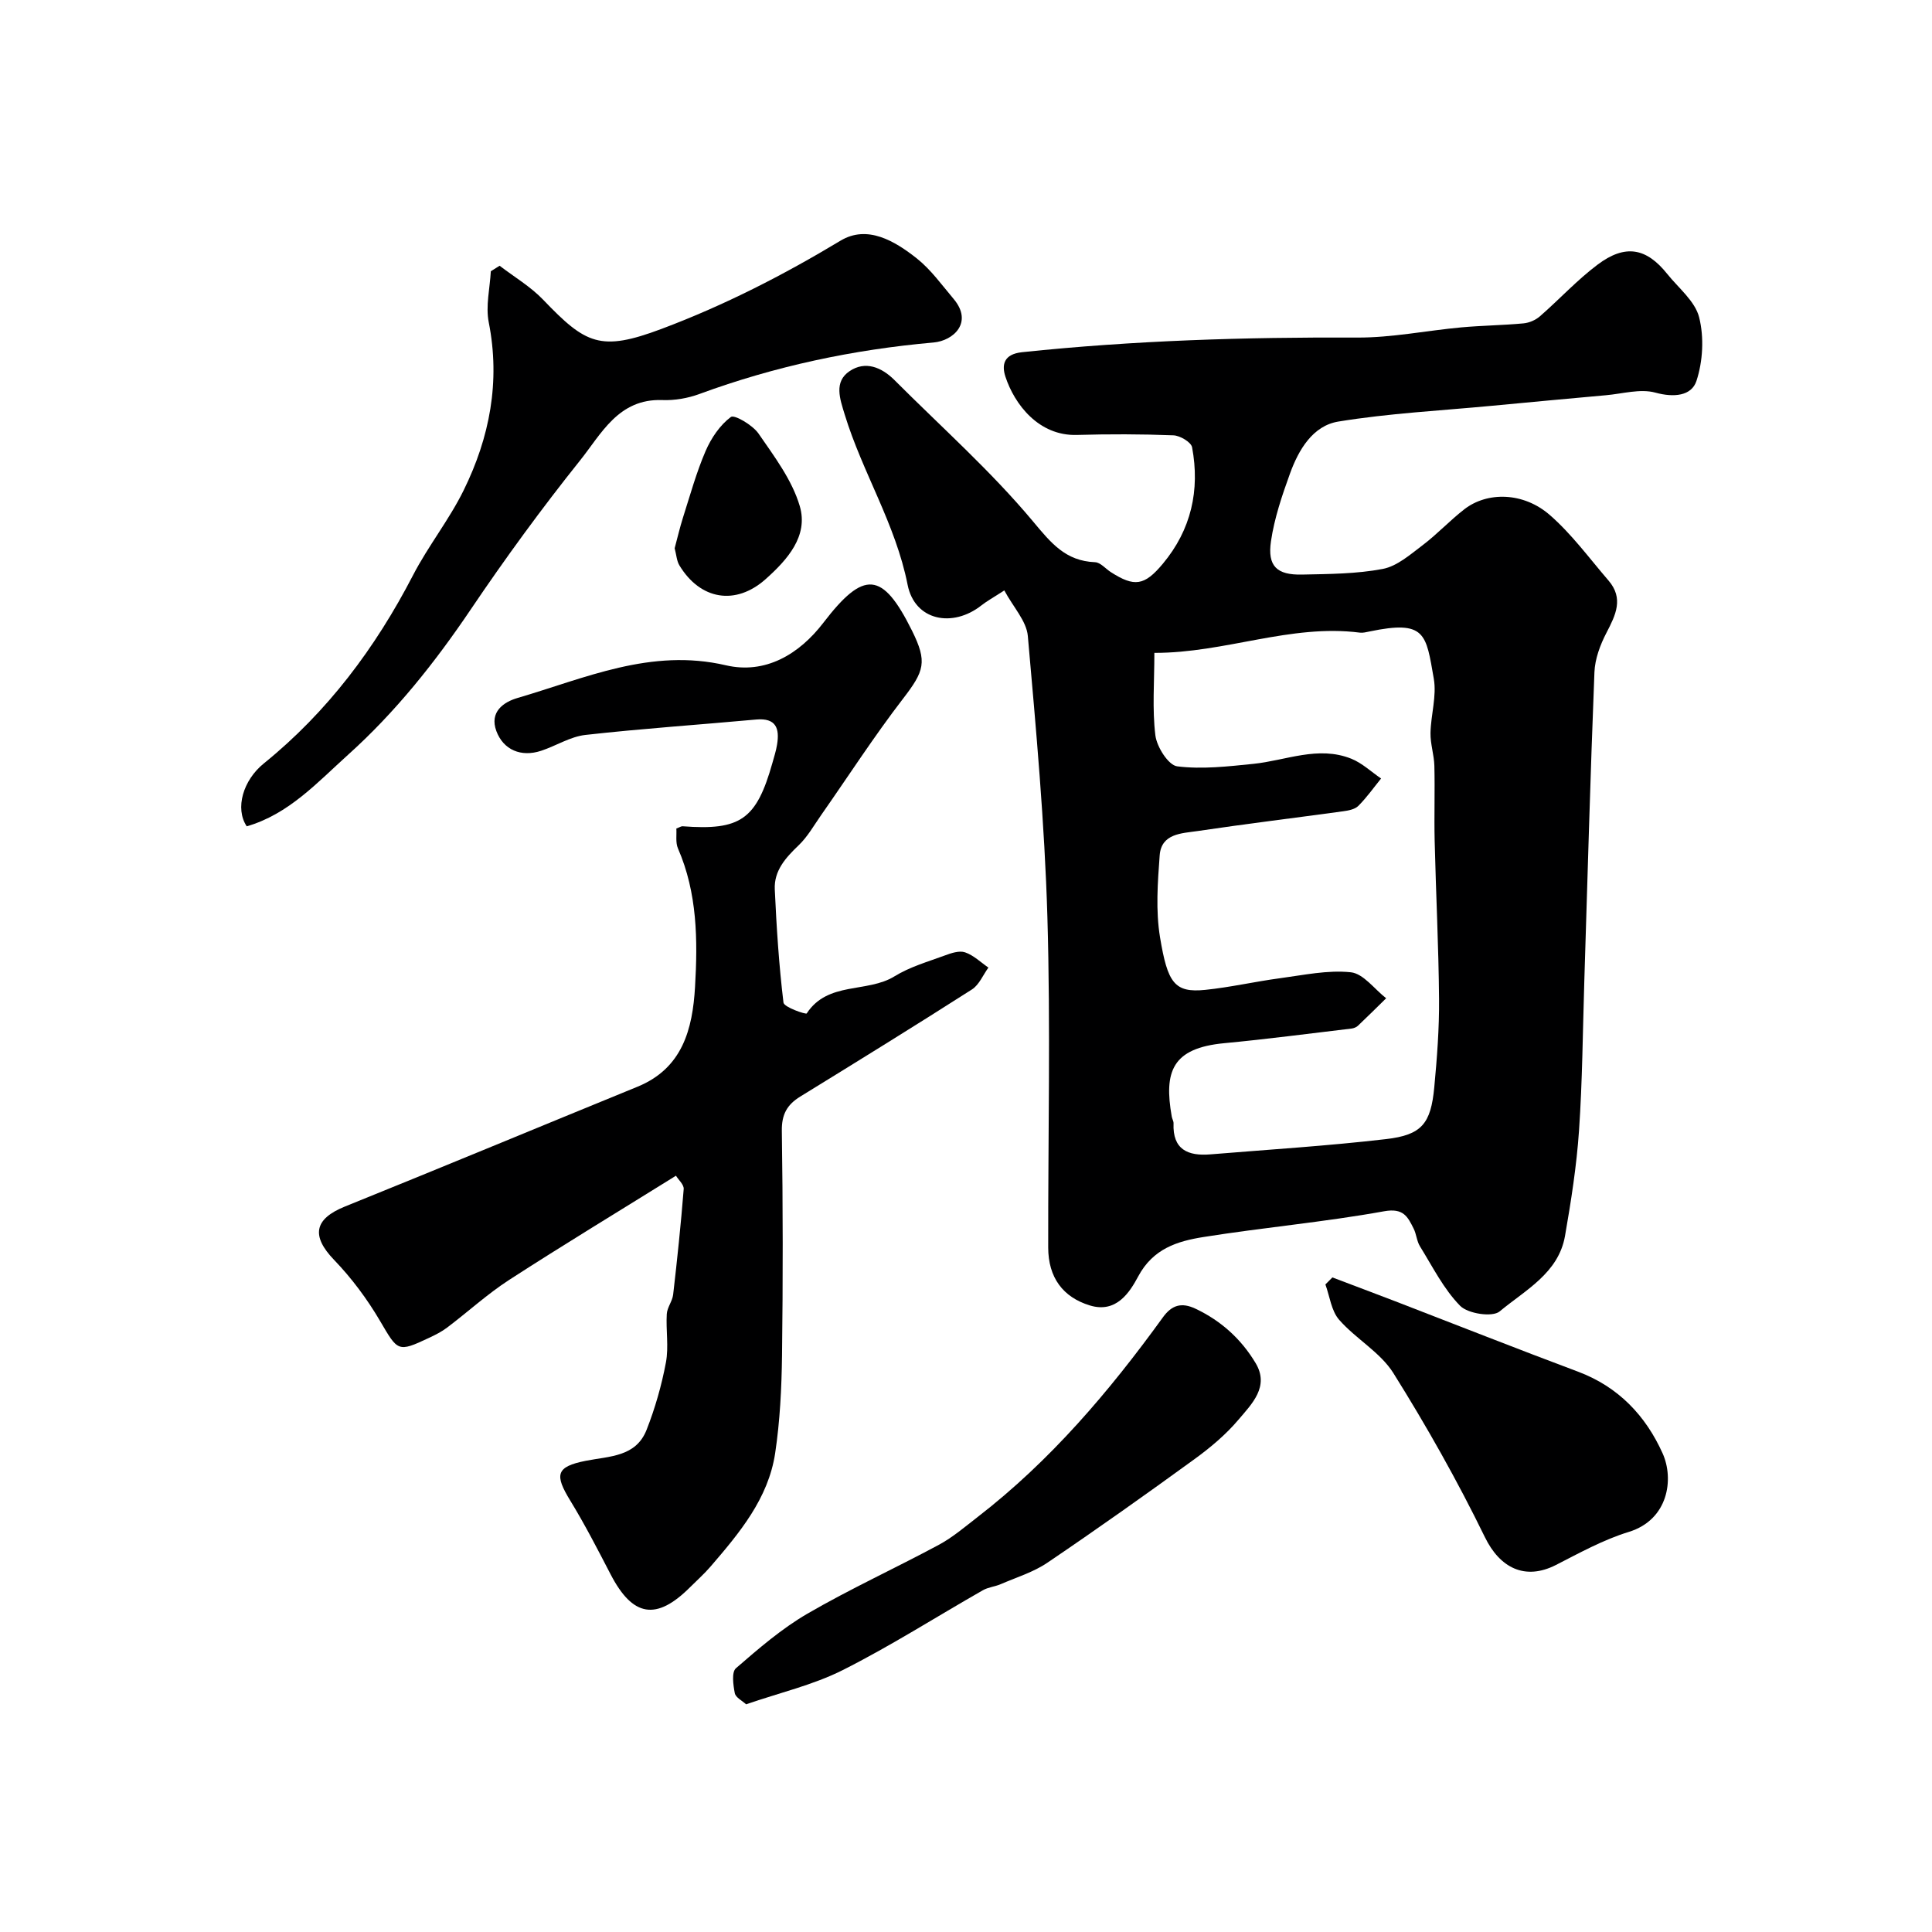
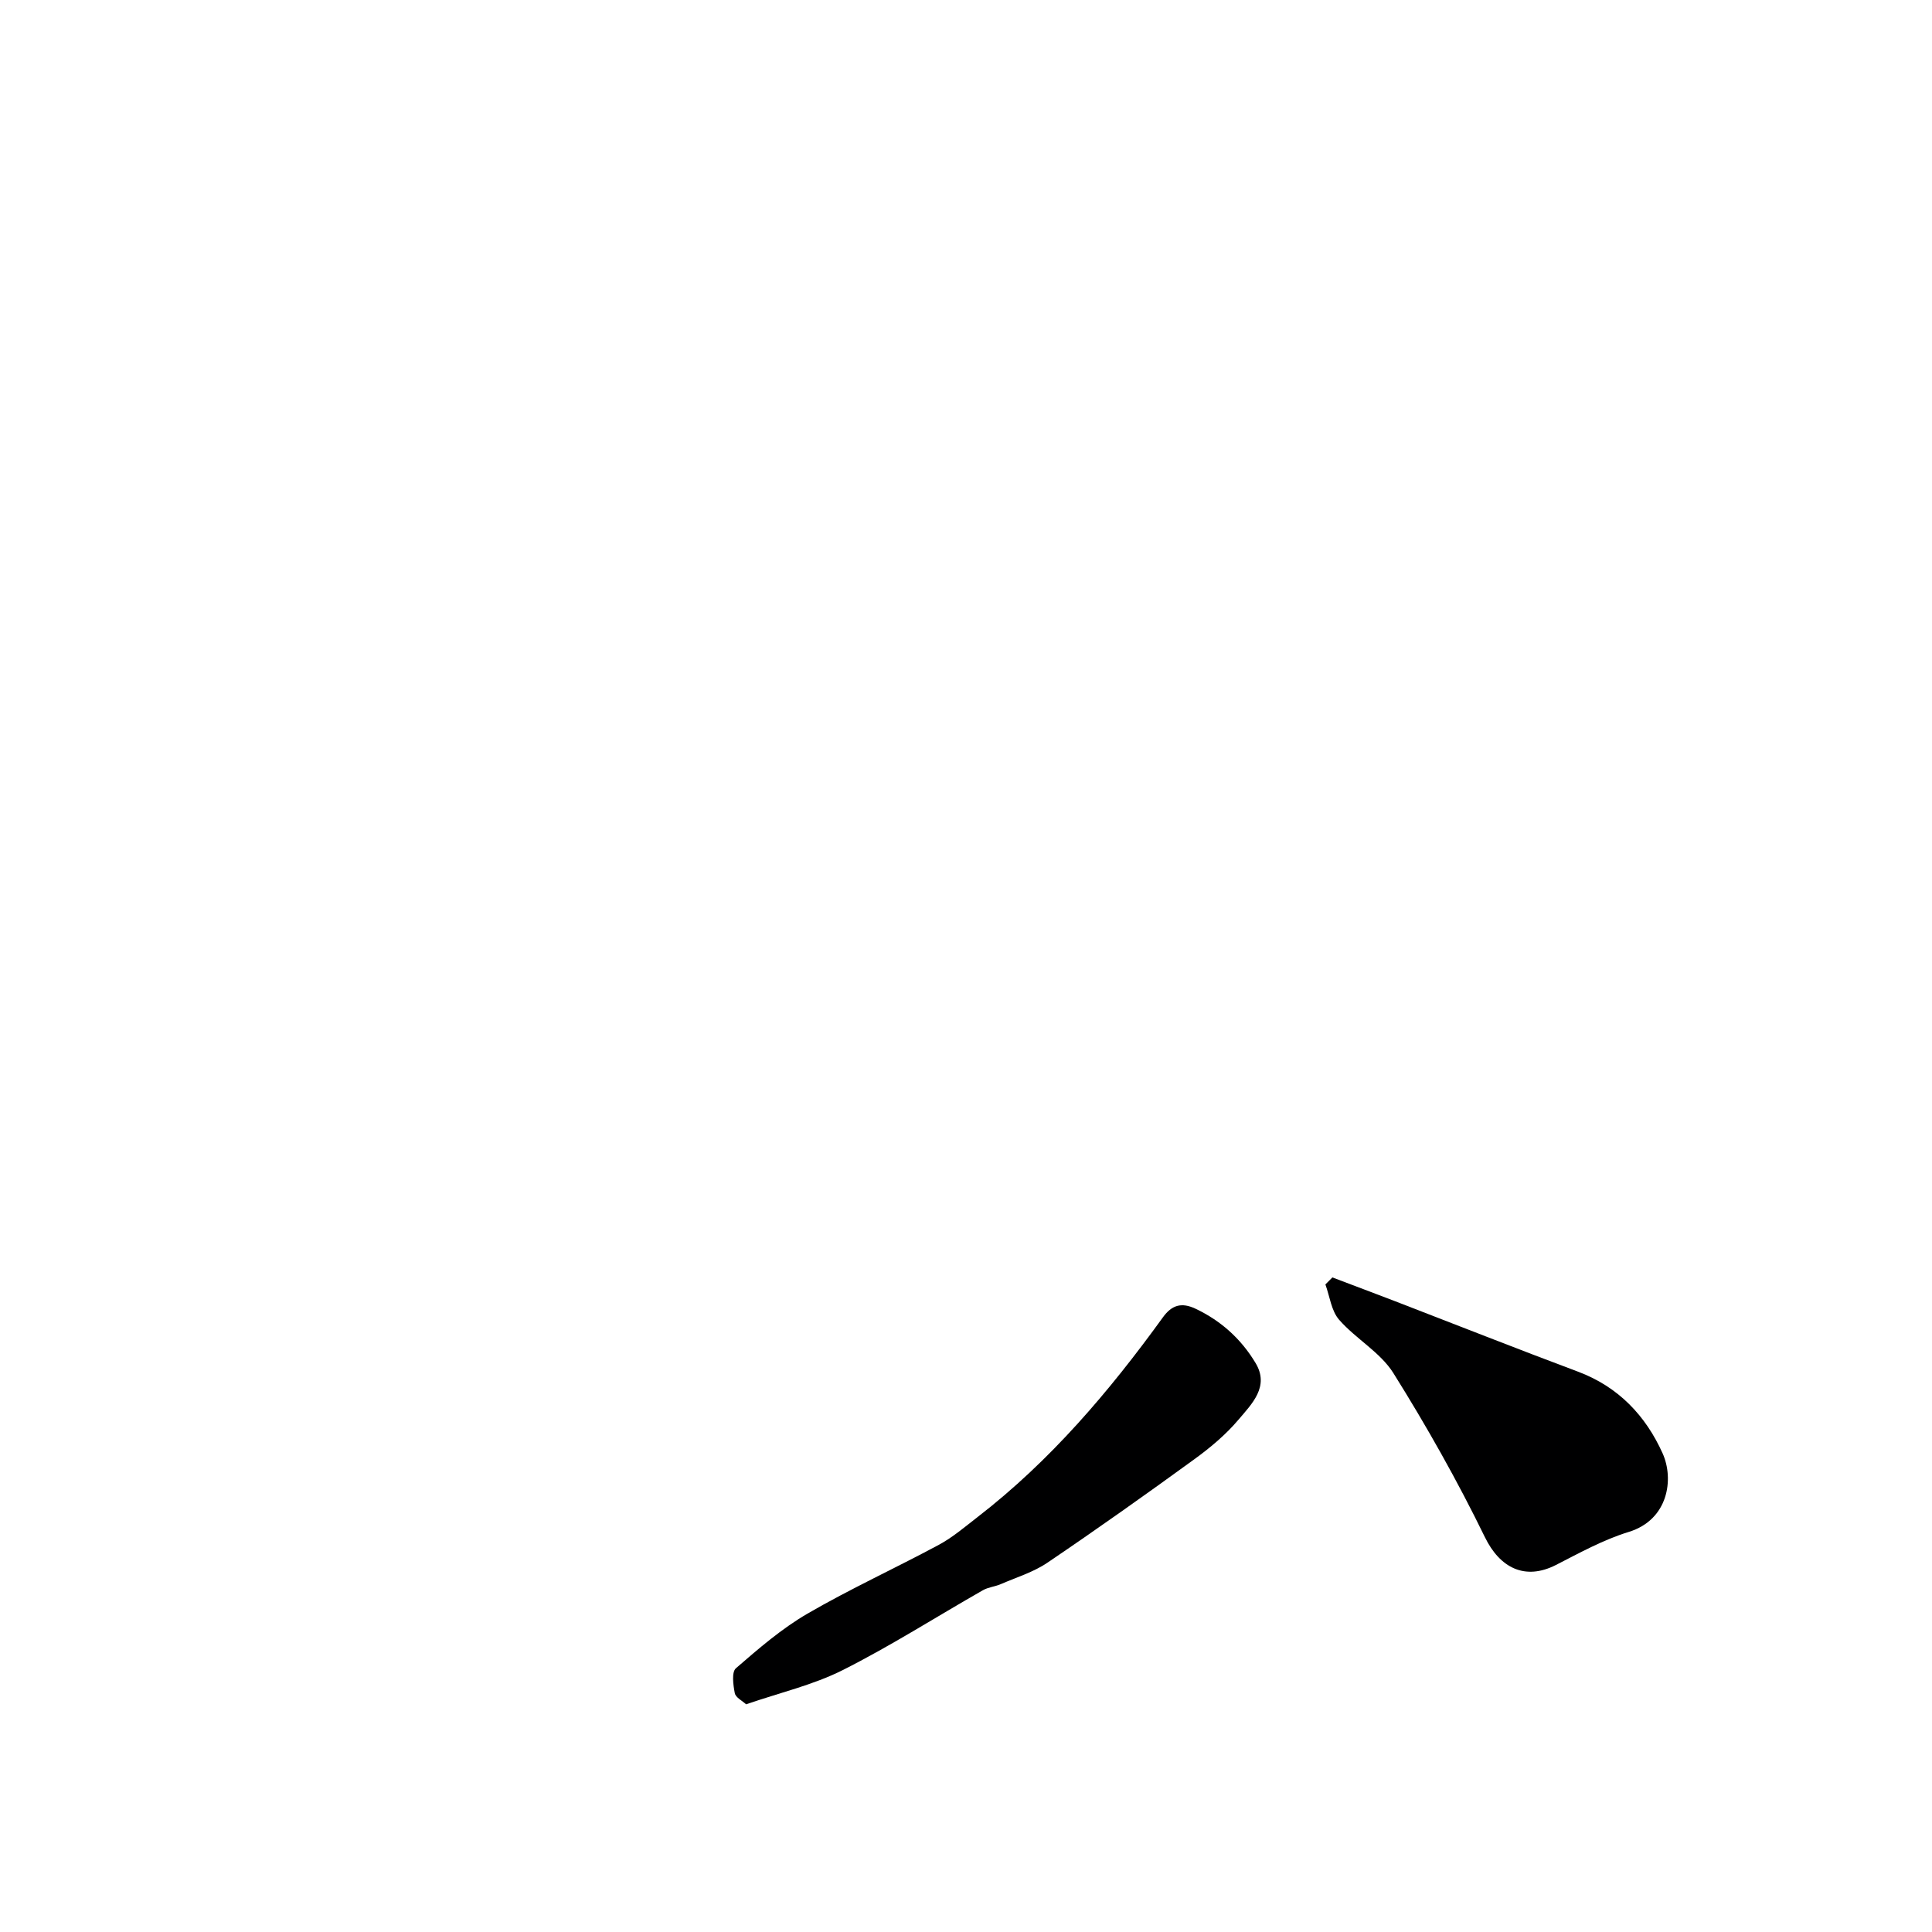
<svg xmlns="http://www.w3.org/2000/svg" enable-background="new 0 0 400 400" viewBox="0 0 400 400">
  <g fill="#000001">
-     <path d="m207.93 122.24c-2.31 1.5-3.6 2.2-4.74 3.1-5.95 4.69-13.8 3.2-15.28-4.27-2.48-12.57-9.36-23.26-13.02-35.24-.99-3.25-2.29-6.77 1.01-8.99 3.25-2.19 6.62-.83 9.32 1.88 9.63 9.65 19.9 18.76 28.61 29.18 3.8 4.55 6.76 8.25 12.9 8.5 1.12.05 2.17 1.36 3.27 2.06 4.86 3.11 6.94 2.83 10.75-1.74 5.88-7.04 7.71-15.23 6.06-24.11-.2-1.07-2.5-2.43-3.87-2.48-6.66-.26-13.33-.27-19.99-.08-7.89.23-12.91-6.33-14.79-12.07-.79-2.42-.38-4.65 3.44-5.06 23.08-2.43 46.2-3.14 69.4-3.03 7.18.03 14.36-1.45 21.55-2.11 4.28-.39 8.59-.43 12.87-.83 1.18-.11 2.51-.68 3.4-1.46 4.04-3.52 7.7-7.52 11.97-10.72 5.7-4.27 10.07-3.46 14.38 1.93 2.35 2.94 5.78 5.65 6.62 9 1.04 4.13.78 9.1-.56 13.17-1.02 3.11-4.68 3.47-8.5 2.42-3.13-.86-6.82.24-10.25.54-7.85.7-15.7 1.44-23.55 2.18-10.62 1.01-21.33 1.55-31.84 3.27-5.29.86-8.23 5.84-10.01 10.76-1.65 4.56-3.24 9.25-3.94 14.02-.76 5.16 1.22 7.01 6.41 6.9 5.6-.12 11.28-.13 16.74-1.17 2.97-.57 5.69-2.98 8.26-4.92 3.01-2.28 5.62-5.1 8.61-7.42 4.74-3.69 12.22-3.59 17.68 1.15 4.56 3.96 8.21 8.98 12.19 13.6 3.18 3.7 1.48 7.14-.43 10.81-1.3 2.5-2.38 5.4-2.49 8.17-.85 21.36-1.43 42.73-2.1 64.09-.32 10.27-.39 20.55-1.09 30.79-.5 7.31-1.64 14.59-2.9 21.82-1.35 7.73-8.25 11.23-13.54 15.64-1.49 1.24-6.56.47-8.17-1.16-3.42-3.48-5.7-8.09-8.32-12.32-.67-1.08-.73-2.52-1.31-3.67-1.23-2.45-2.1-4.31-6.11-3.59-12.38 2.24-24.96 3.35-37.39 5.33-5.39.86-10.45 2.38-13.54 8.18-1.75 3.27-4.52 7.66-9.99 5.99-5.6-1.71-8.62-5.8-8.63-11.99-.04-22.83.5-45.67-.17-68.48-.57-19.41-2.34-38.8-4.05-58.15-.28-3.09-3.01-5.95-4.87-9.42zm31.07 12.93c0 6.09-.46 11.66.21 17.09.3 2.39 2.7 6.17 4.51 6.4 5.15.65 10.52.02 15.76-.51 6.76-.69 13.42-3.81 20.28-1.07 2.25.9 4.13 2.71 6.18 4.1-1.55 1.91-2.98 3.94-4.71 5.67-.72.72-2.06.97-3.17 1.12-10.04 1.38-20.1 2.6-30.12 4.09-3.25.48-7.5.48-7.84 5.03-.42 5.63-.84 11.44.07 16.96 1.57 9.47 2.99 11.54 9.37 10.89 5.19-.53 10.3-1.72 15.48-2.41 4.88-.65 9.87-1.74 14.66-1.23 2.6.28 4.88 3.49 7.31 5.38-1.94 1.9-3.86 3.81-5.83 5.68-.33.32-.87.53-1.33.59-8.78 1.04-17.56 2.2-26.36 3.03-10.81 1.02-12.52 5.88-10.87 15.2.08.48.39.94.37 1.4-.22 5.44 2.99 6.8 7.62 6.42 12.13-1 24.29-1.75 36.37-3.16 7.42-.86 9.28-3.21 9.99-10.72.57-6.08 1.04-12.2.99-18.29-.09-10.93-.65-21.86-.91-32.79-.12-5.16.07-10.33-.06-15.49-.06-2.27-.84-4.53-.8-6.78.07-3.77 1.31-7.66.68-11.26-1.62-9.27-1.65-12.21-13.35-9.76-.64.13-1.32.31-1.96.23-14.35-1.84-27.86 4.22-42.54 4.19z" />
-     <path d="m139.95 243.42c-11.6 7.22-23.17 14.22-34.52 21.56-4.51 2.92-8.53 6.61-12.83 9.86-1.16.88-2.49 1.55-3.82 2.17-6.45 3.04-6.41 2.75-10.07-3.48-2.66-4.54-5.89-8.89-9.54-12.68-4.76-4.95-4.15-8.47 2.24-11.05 20.23-8.17 40.37-16.55 60.56-24.8 9.35-3.82 11.42-11.94 11.93-20.67.57-9.71.48-19.44-3.53-28.66-.54-1.23-.25-2.83-.34-4.13.71-.27 1.01-.5 1.3-.47 11.99.91 15.28-1.4 18.59-13.11.35-1.25.75-2.5.96-3.78.55-3.34-.17-5.58-4.32-5.21-11.79 1.08-23.6 1.87-35.36 3.19-3.13.35-6.07 2.26-9.16 3.28-4.18 1.38-7.82-.2-9.27-4.07-1.5-4.02 1.56-6.03 4.34-6.85 14.06-4.11 27.65-10.39 43.17-6.78 8.14 1.89 15.14-2.22 20.2-8.82 8.39-10.94 12.23-10.65 18.33 1.63 3.23 6.51 2.57 8.37-1.88 14.15-5.97 7.76-11.29 16.01-16.91 24.04-1.5 2.14-2.81 4.49-4.67 6.27-2.7 2.58-5.12 5.26-4.94 9.13.36 7.83.86 15.66 1.8 23.43.12.98 4.65 2.5 4.81 2.25 4.37-6.69 12.54-4.19 18.19-7.69 3.14-1.94 6.84-3 10.35-4.29 1.34-.5 3.03-1.08 4.24-.67 1.77.6 3.24 2.06 4.84 3.16-1.12 1.54-1.92 3.57-3.42 4.53-11.77 7.52-23.65 14.86-35.55 22.18-2.72 1.68-3.85 3.69-3.8 7.09.23 15.5.24 31 .04 46.5-.09 6.75-.42 13.56-1.42 20.23-1.42 9.41-7.39 16.52-13.38 23.48-1.3 1.51-2.81 2.85-4.22 4.26-7 7-11.89 6.18-16.47-2.65-2.67-5.15-5.33-10.32-8.35-15.26-3.28-5.36-3-7.02 3.22-8.25 4.95-.97 10.37-.8 12.58-6.41 1.76-4.48 3.11-9.2 4-13.94.61-3.24-.02-6.7.18-10.04.08-1.36 1.16-2.65 1.32-4.03.84-7.26 1.6-14.52 2.18-21.81.1-.91-1.07-1.92-1.6-2.79z" />
-     <path d="m51.08 171.08c-2.48-3.73-.74-9.55 3.53-13.01 13.2-10.68 23.12-23.94 30.9-38.97 3.13-6.05 7.48-11.48 10.48-17.58 5.39-10.95 7.63-22.49 5.2-34.79-.67-3.37.24-7.04.43-10.57.61-.38 1.21-.76 1.82-1.14 3.03 2.32 6.4 4.31 9.01 7.03 8.82 9.21 11.85 10.8 24.5 6.05 13-4.88 25.19-11.12 37.07-18.27 5.55-3.34 11.22.06 15.79 3.67 2.92 2.32 5.18 5.49 7.62 8.38 4.12 4.89-.04 8.67-4.15 9.03-16.63 1.47-32.79 4.89-48.47 10.66-2.41.89-5.15 1.36-7.7 1.26-9.07-.33-12.61 7-17.03 12.52-7.94 9.93-15.47 20.24-22.59 30.79-7.41 10.98-15.58 21.27-25.4 30.1-6.37 5.74-12.32 12.34-21.01 14.84z" />
    <path d="m154.47 352.86c-.78-.73-2.16-1.4-2.34-2.31-.33-1.7-.69-4.36.24-5.16 4.68-4.06 9.45-8.18 14.77-11.28 8.87-5.15 18.23-9.43 27.27-14.29 2.85-1.54 5.37-3.71 7.96-5.71 15.1-11.66 27.3-26.03 38.41-41.39 1.79-2.47 3.78-3.17 6.75-1.76 5.33 2.52 9.49 6.33 12.44 11.27 2.9 4.85-.8 8.44-3.53 11.67-2.63 3.12-5.87 5.83-9.19 8.24-10.03 7.29-20.14 14.46-30.41 21.41-2.9 1.96-6.41 3.03-9.67 4.44-1.18.51-2.57.62-3.67 1.25-9.68 5.52-19.1 11.54-29.03 16.54-6.12 3.08-13.02 4.67-20 7.08z" />
    <path d="m275.86 264.48c4.35 1.65 8.71 3.28 13.05 4.95 12.59 4.85 25.14 9.82 37.78 14.55 8.37 3.13 14.03 9.12 17.54 16.93 2.39 5.32 1.19 13.74-7.02 16.26-5.23 1.6-10.14 4.32-15.05 6.83-6.44 3.29-11.64.59-14.72-5.73-5.68-11.65-12.08-23-18.96-33.99-2.71-4.32-7.78-7.09-11.23-11.04-1.62-1.85-1.94-4.84-2.84-7.31.48-.48.96-.96 1.45-1.45z" />
-     <path d="m139.68 113.51c.55-2.04 1.06-4.25 1.74-6.4 1.47-4.61 2.76-9.31 4.67-13.74 1.15-2.66 2.97-5.36 5.23-7.04.72-.54 4.5 1.67 5.72 3.43 3.27 4.74 6.95 9.62 8.54 15.01 1.84 6.22-2.59 11.14-7.06 15.13-6.23 5.55-13.55 4.29-17.86-2.85-.56-.93-.61-2.15-.98-3.54z" />
  </g>
</svg>